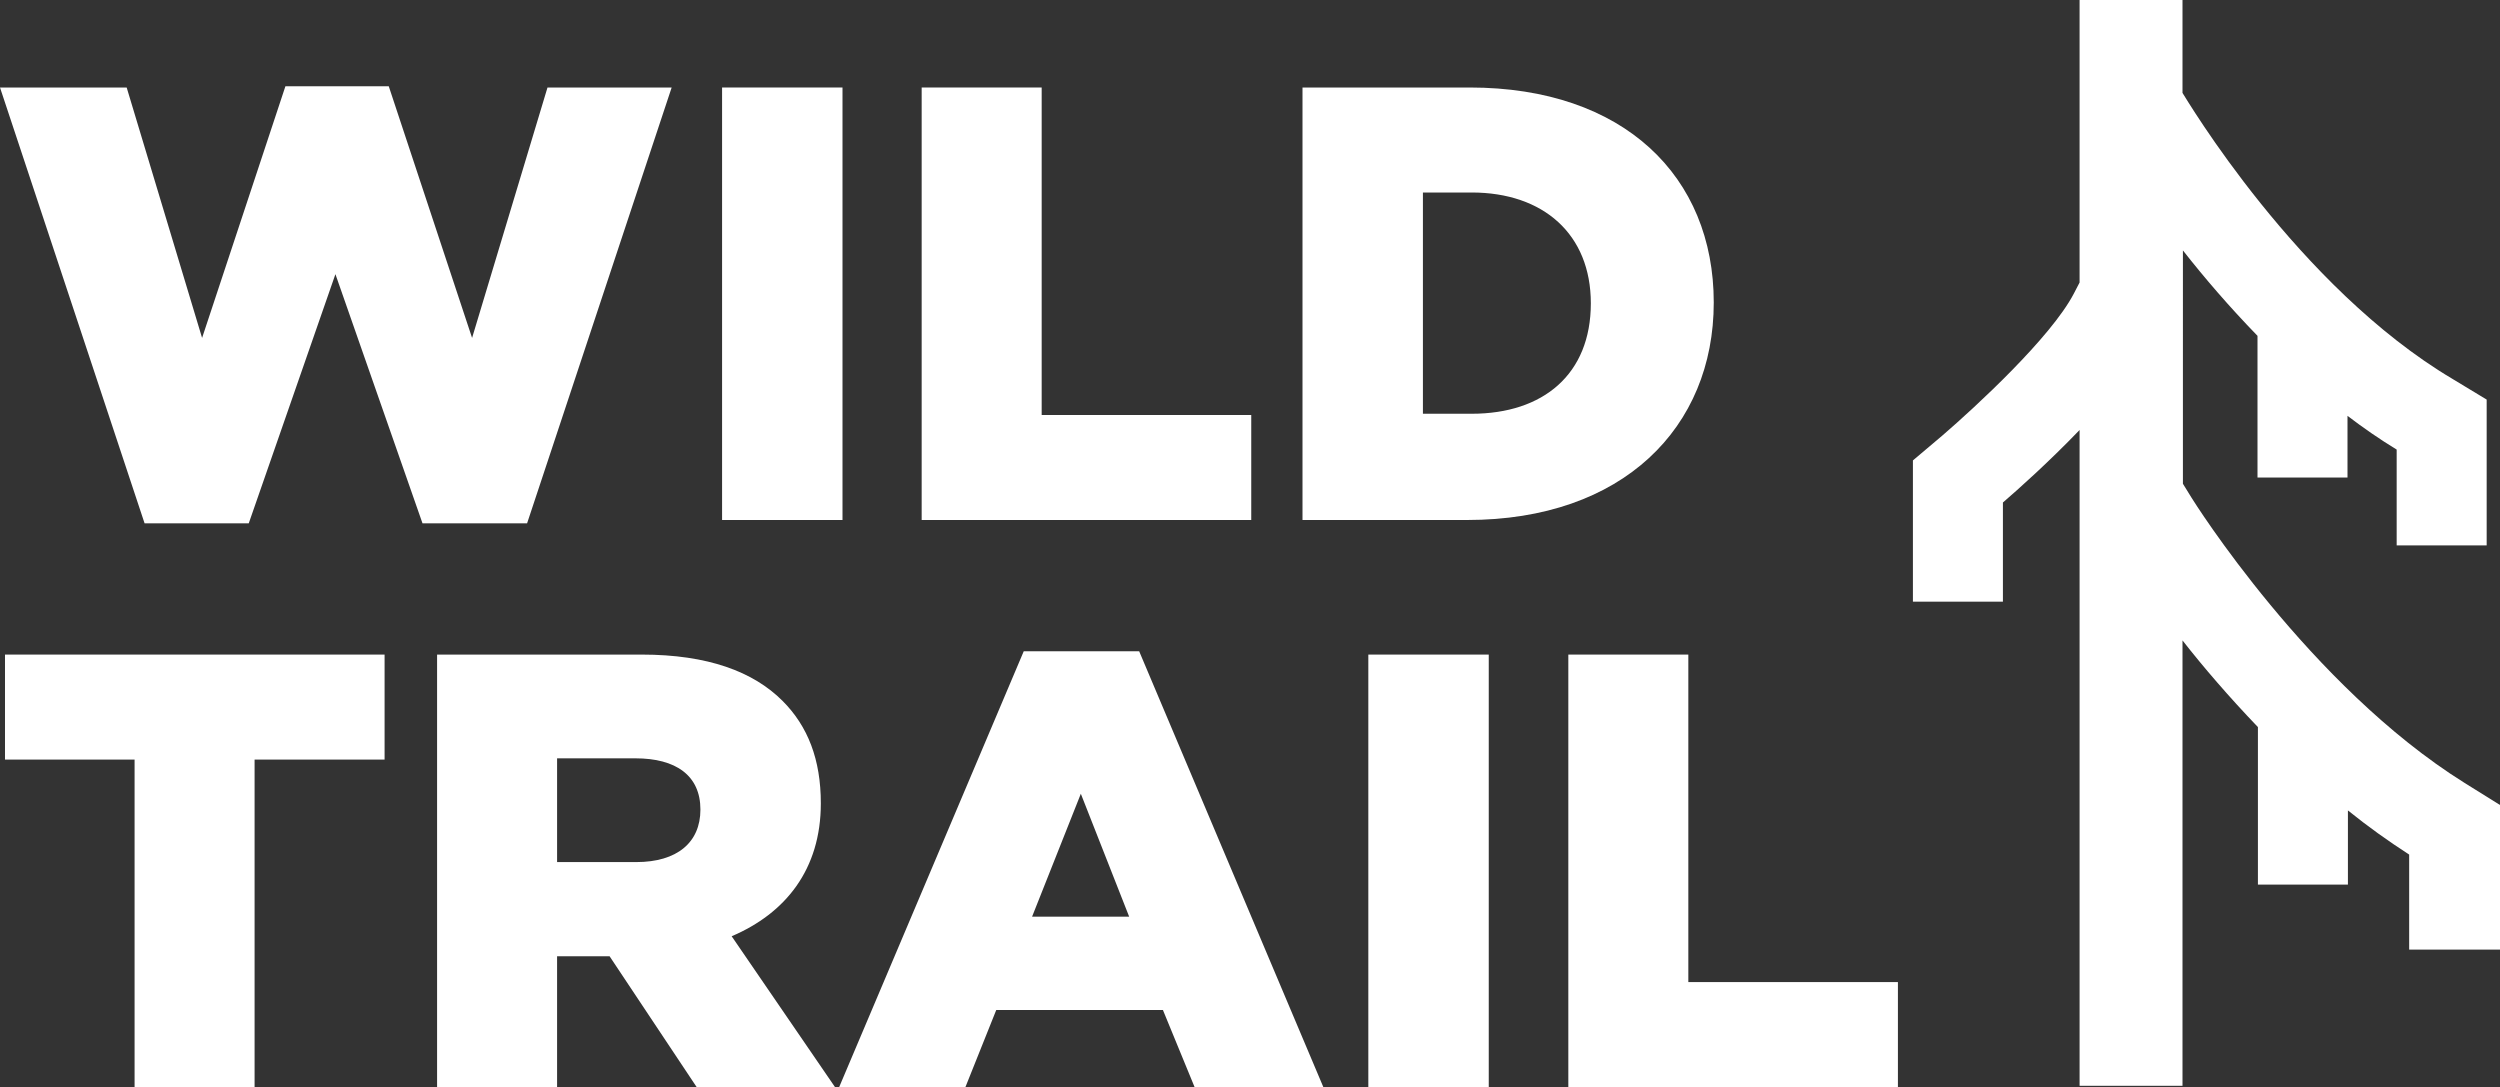
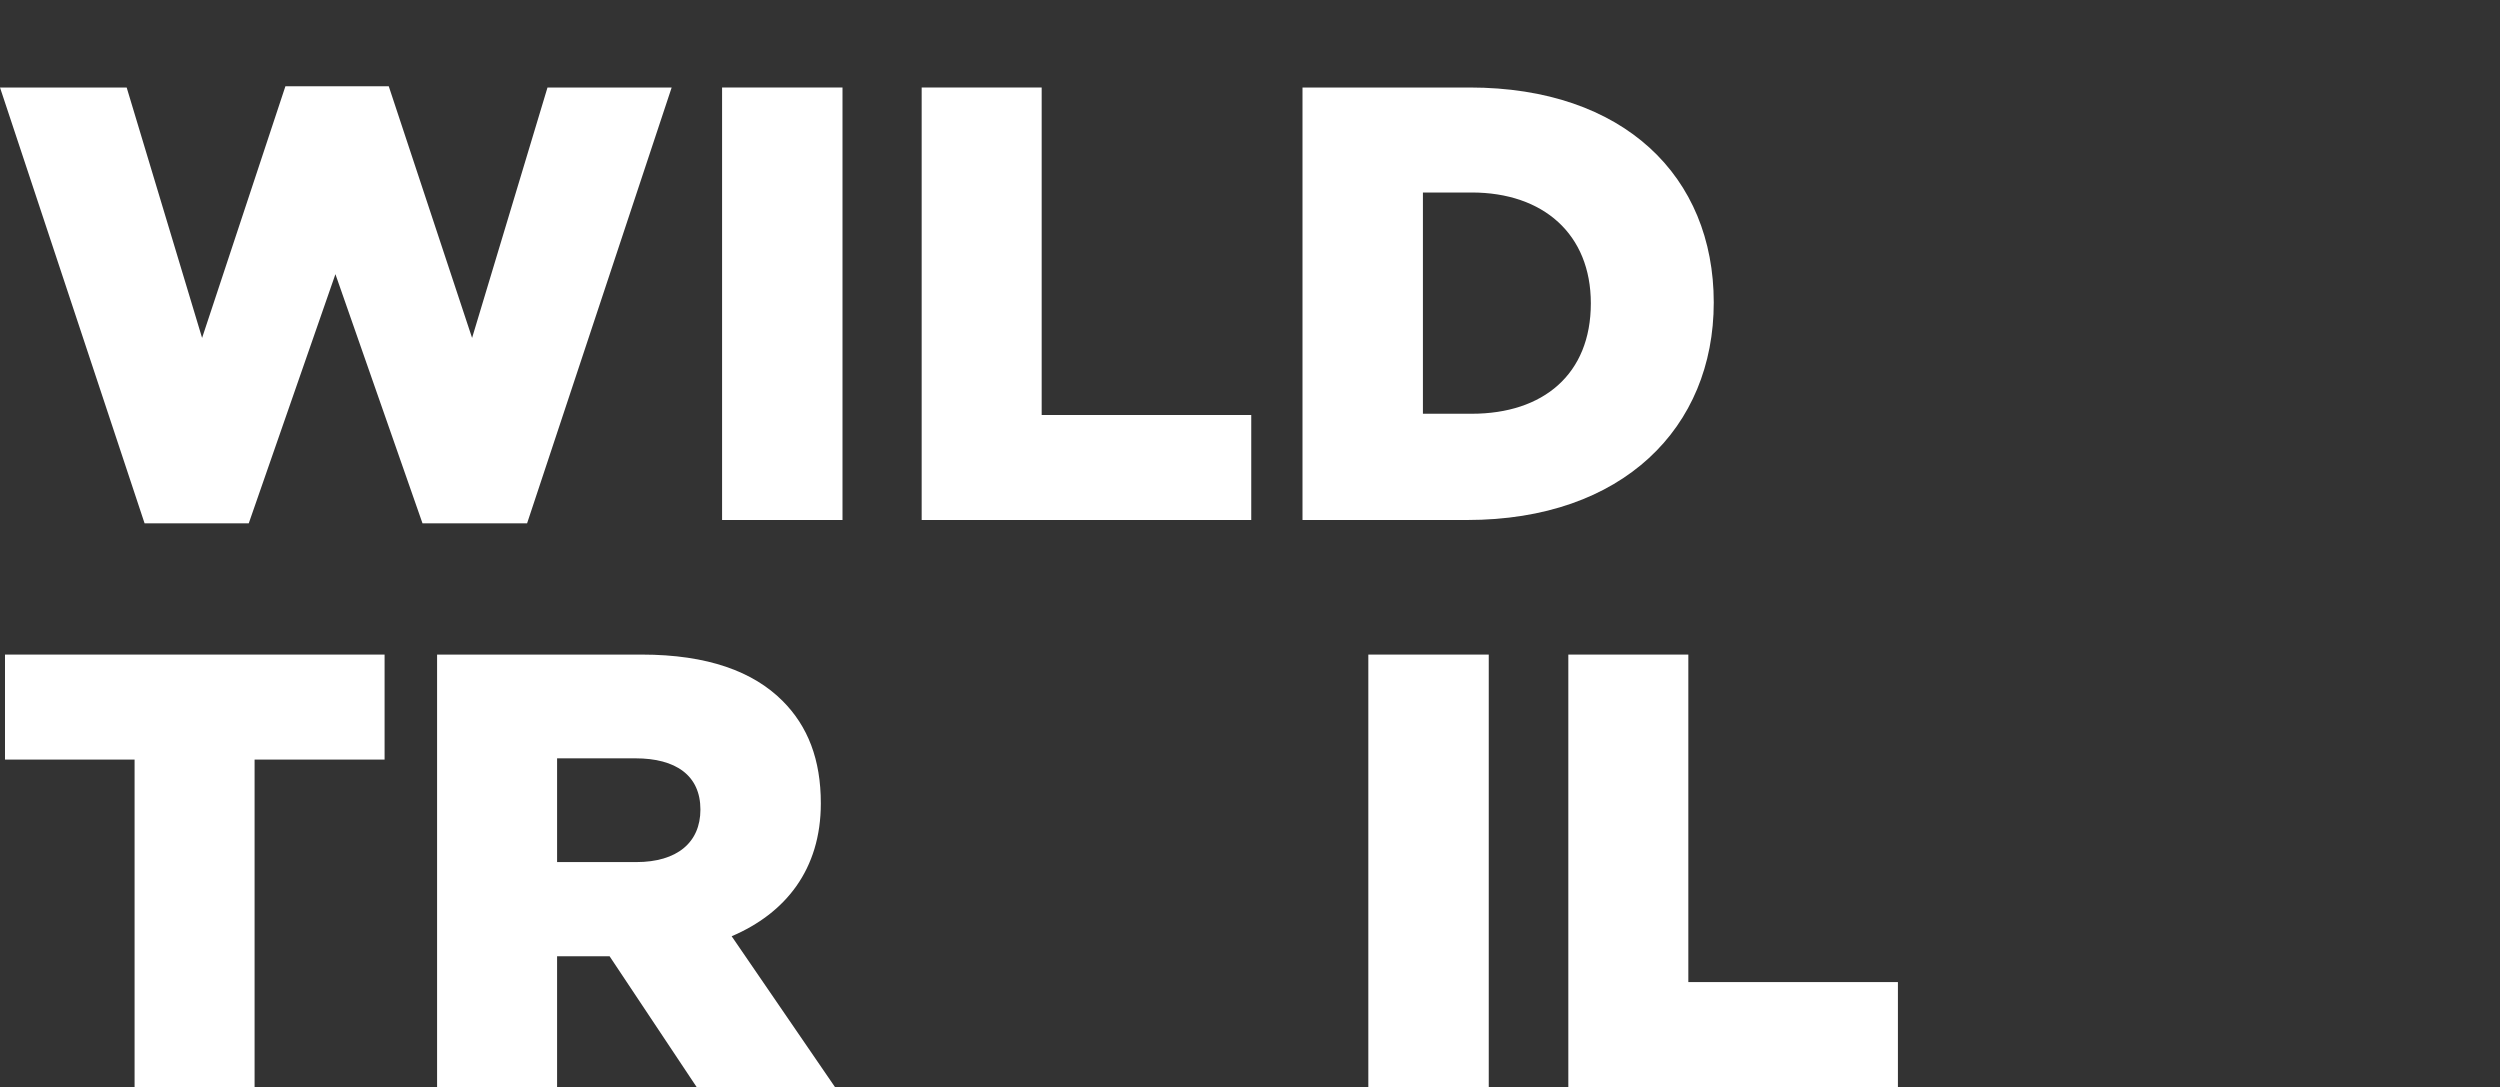
<svg xmlns="http://www.w3.org/2000/svg" id="Слой_1" x="0px" y="0px" width="600px" height="260.9px" viewBox="0 0 600 260.9" style="enable-background:new 0 0 600 260.9;" xml:space="preserve">
  <rect x="0" y="0" width="600" height="260.9" fill="#333333" stroke="none" />
  <style type="text/css"> .st0{fill:#FFFFFF;} </style>
  <g>
    <g>
      <path class="st0" d="M0,21h30.4l18.1,60.1l20-60.4h24.8l20,60.4L131.4,21h29.8l-34.7,104.6h-25.1L80.5,65.8l-20.8,59.8H34.7L0,21z " />
      <path class="st0" d="M173.3,21h28.9v103.8h-28.9V21z" />
      <path class="st0" d="M221.3,21H250v78.6h50.3v25.2h-79.1V21z" />
      <path class="st0" d="M312.7,21h40c37.1,0,58.6,21.4,58.6,51.6c0,30-21.8,52.2-59.2,52.2h-39.5V21z M353.2,99.3 c17.2,0,28.6-9.5,28.6-26.5c0-16.6-11.4-26.6-28.6-26.6h-11.7v53.1H353.2z" />
      <path class="st0" d="M32.3,182.3H1.2v-25.2h91.1v25.2H61.1v78.6H32.3V182.3z" />
      <path class="st0" d="M104.9,157.1H154c15.9,0,26.8,4.1,33.8,11.1c6.1,6.1,9.2,14.1,9.2,24.6c0,15.9-8.5,26.4-21.4,31.9l24.8,36.2 h-33.2l-20.9-31.4h-12.6v31.4h-28.8V157.1z M152.7,206.9c9.8,0,15.4-4.7,15.4-12.6c0-8.2-5.9-12.3-15.6-12.3h-18.8v24.9H152.7z" />
-       <path class="st0" d="M245.7,156.3h27.7l44.2,104.6h-30.9l-7.6-18.5h-40l-7.4,18.5h-30.3L245.7,156.3z M271,220l-11.6-29.5 L247.7,220H271z" />
      <path class="st0" d="M328.4,157.1h28.9v103.8h-28.9V157.1z" />
      <path class="st0" d="M376.4,157.1h28.8v78.6h50.3v25.2h-79.1V157.1z" />
    </g>
-     <path class="st0" d="M591.5,187.9c-37.3-23.3-65.2-67.9-65.5-68.4l-2.1-3.4V60.1c5.1,6.5,11.1,13.5,17.9,20.5v34h21.6V99.8 c3.8,2.9,7.7,5.6,11.8,8.1v23h21.6V95.9l-8.1-4.9c-37.3-22.1-64.1-67.5-64.9-68.7V0h-24.7v67.8l-1.4,2.7 c-5.5,10.5-23.5,27.1-31.5,34c-0.5,0.4-7.1,6-7.1,6v33.9h21.6v-23.8c3.6-3.1,11-9.7,18.4-17.4v157.4h24.7V153.7 c5,6.4,11.2,13.6,18.1,20.8v37.8h21.6v-17.8c4.7,3.8,9.6,7.3,14.7,10.6v22.8H600v-34.7L591.5,187.9z" />
  </g>
</svg>